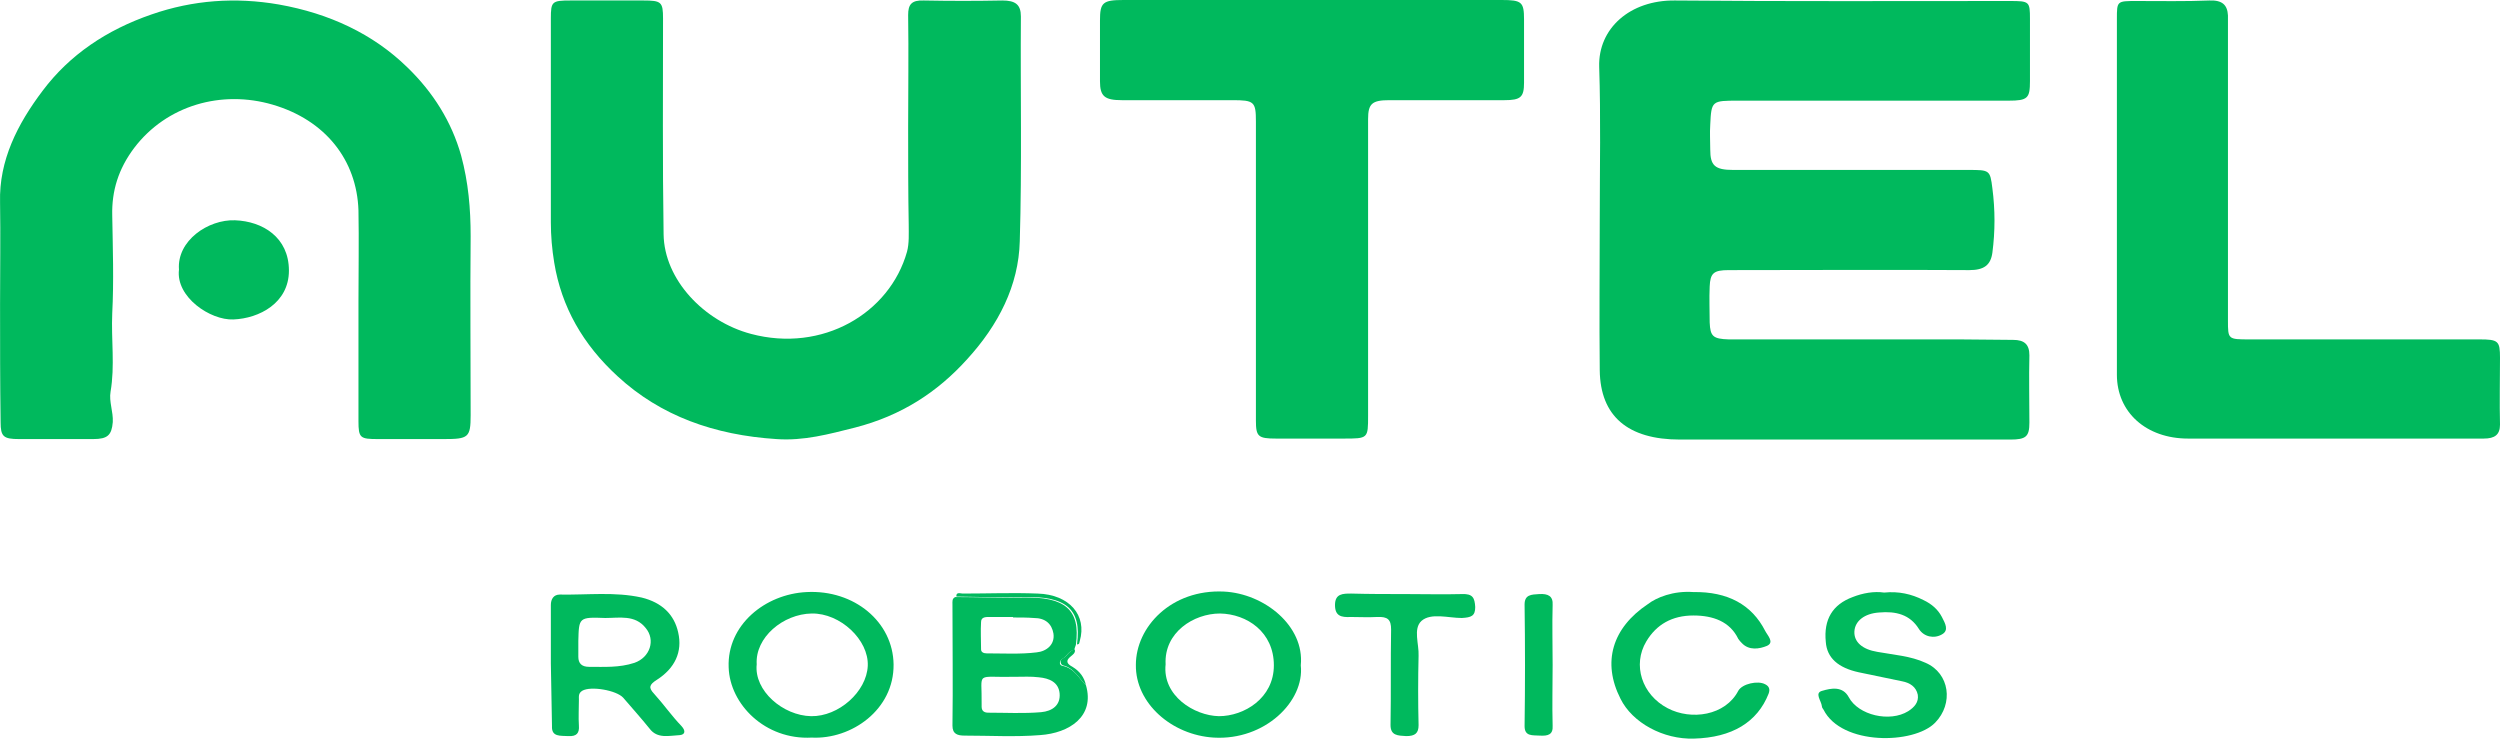
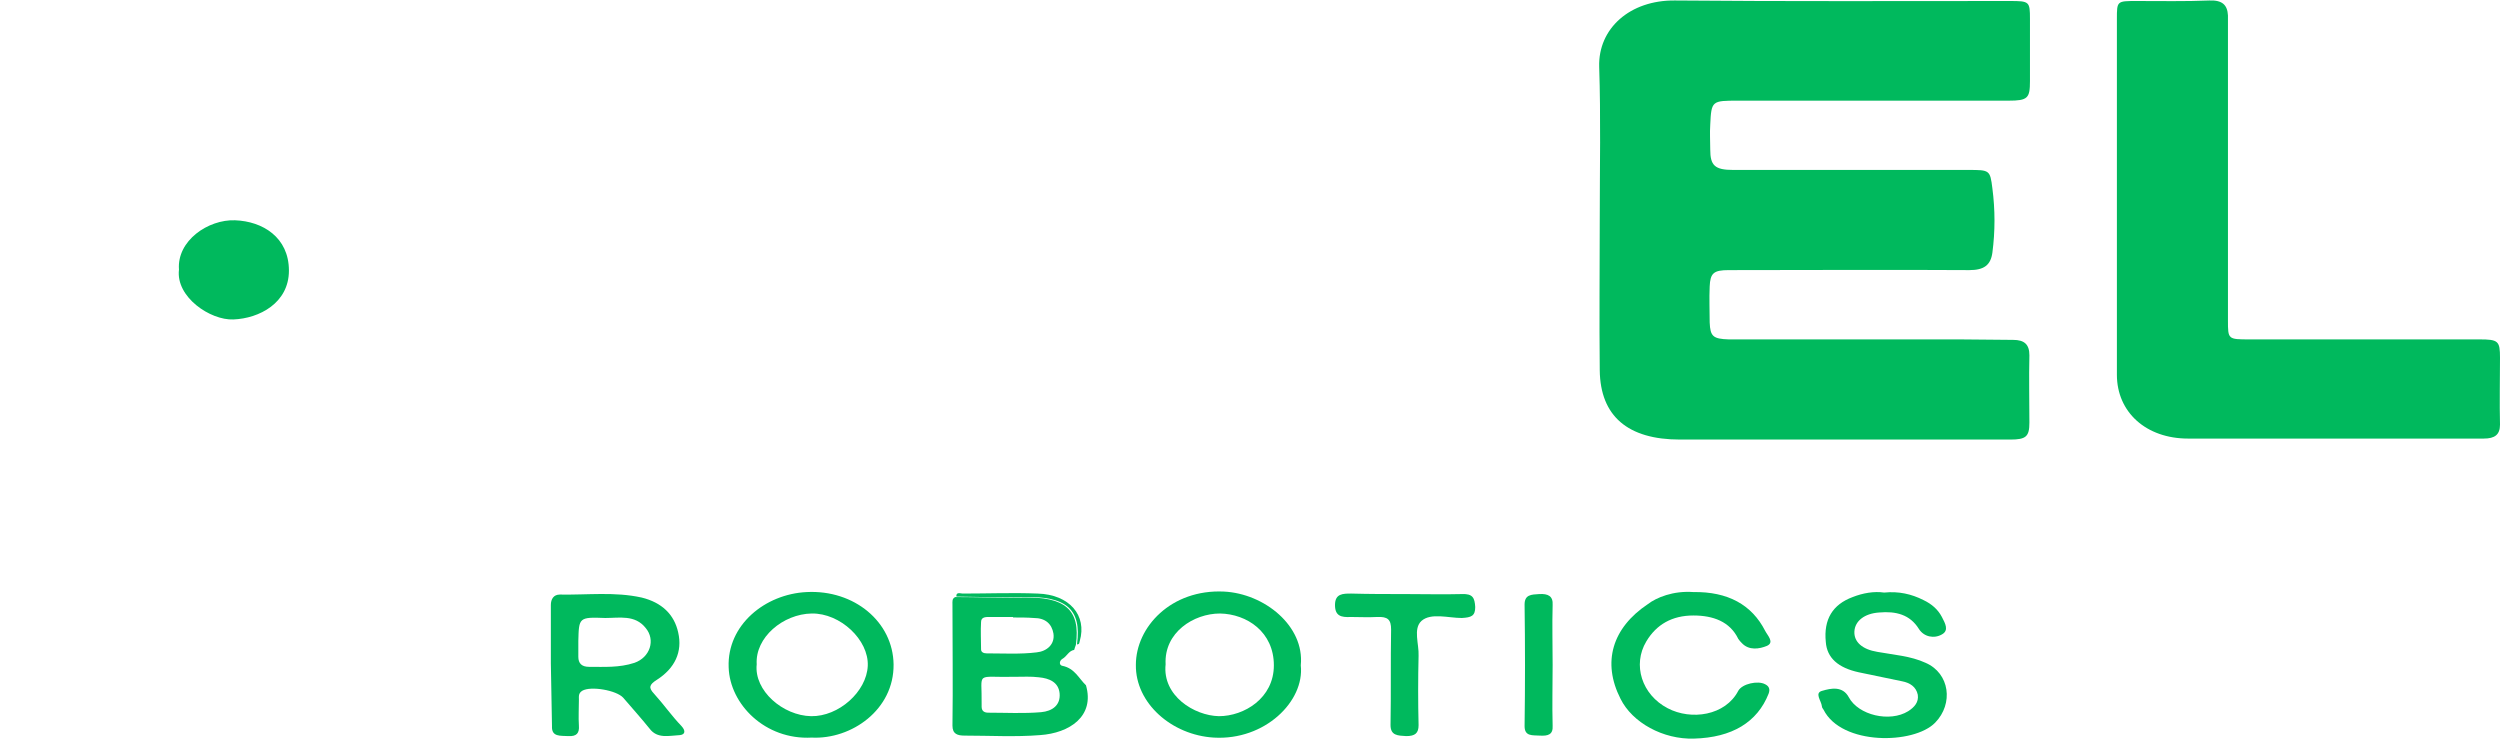
<svg xmlns="http://www.w3.org/2000/svg" width="132" height="39" viewBox="0 0 132 39" fill="none">
  <path d="M84.467 11.526C84.467 8.868 84.526 6.184 84.437 3.526C84.378 1.5 86.066 0 88.435 0.026C94.329 0.079 100.222 0.053 106.116 0.053C107.152 0.053 107.182 0.079 107.182 1C107.182 2.105 107.182 3.184 107.182 4.289C107.182 5.184 107.064 5.315 106.057 5.315C101.288 5.315 96.55 5.315 91.782 5.315C90.39 5.315 90.36 5.315 90.301 6.579C90.271 7.026 90.301 7.447 90.301 7.894C90.301 8.736 90.538 8.973 91.515 8.973C95.662 8.973 99.808 8.973 103.924 8.973C105.05 8.973 105.079 8.973 105.198 9.947C105.346 11.078 105.346 12.21 105.198 13.341C105.109 13.999 104.754 14.262 103.983 14.262C99.748 14.236 95.513 14.262 91.278 14.262C90.479 14.262 90.301 14.42 90.271 15.131C90.242 15.762 90.271 16.394 90.271 17.025C90.301 17.762 90.449 17.894 91.278 17.92C95.336 17.92 99.423 17.92 103.48 17.92C104.428 17.92 105.346 17.946 106.294 17.946C106.886 17.946 107.152 18.183 107.152 18.762C107.123 19.946 107.152 21.13 107.152 22.314C107.152 23.051 106.975 23.209 106.145 23.209C104.872 23.209 103.569 23.209 102.295 23.209C97.764 23.209 93.233 23.209 88.702 23.209C85.948 23.209 84.496 21.972 84.467 19.552C84.437 16.867 84.467 14.183 84.467 11.526Z" fill="#00B95D" />
-   <path d="M47.95 6.763C47.95 4.763 47.98 2.789 47.95 0.789C47.95 0.237 48.128 0 48.78 0.026C50.172 0.053 51.534 0.053 52.926 0.026C53.607 0.026 53.903 0.237 53.903 0.868C53.874 4.816 53.962 8.789 53.844 12.736C53.785 15.078 52.719 17.157 51.06 18.973C49.49 20.709 47.595 21.946 45.137 22.578C43.775 22.92 42.442 23.288 40.991 23.183C37.733 22.972 34.89 21.972 32.609 19.867C30.773 18.183 29.648 16.21 29.263 13.868C29.145 13.157 29.085 12.447 29.085 11.736C29.085 8.157 29.085 4.579 29.085 0.974C29.085 0.079 29.145 0.026 30.122 0.026C31.395 0.026 32.698 0.026 33.972 0.026C34.919 0.026 35.008 0.105 35.008 0.974C35.008 4.763 34.979 8.578 35.038 12.368C35.068 14.762 37.17 16.973 39.658 17.631C43.419 18.631 46.973 16.552 47.891 13.289C48.01 12.841 47.98 12.341 47.98 11.841C47.95 10.184 47.95 8.473 47.95 6.763Z" fill="#00B95D" />
-   <path d="M0.003 16.052C0.003 14.262 0.032 12.473 0.003 10.684C-0.057 8.473 0.921 6.552 2.253 4.789C3.675 2.895 5.63 1.579 7.999 0.763C10.19 0 12.441 -0.158 14.722 0.237C17.387 0.71 19.697 1.789 21.504 3.552C22.866 4.868 23.843 6.421 24.347 8.21C24.732 9.631 24.85 11.026 24.85 12.473C24.821 15.631 24.85 18.762 24.85 21.92C24.85 23.104 24.732 23.183 23.429 23.183C22.274 23.183 21.119 23.183 19.964 23.183C19.016 23.183 18.927 23.13 18.927 22.236C18.927 20.13 18.927 18.052 18.927 15.947C18.927 14.341 18.957 12.71 18.927 11.105C18.838 8.447 17.18 6.342 14.396 5.526C11.701 4.737 8.798 5.552 7.081 7.815C6.251 8.921 5.896 10.078 5.926 11.368C5.955 13.104 6.015 14.815 5.926 16.552C5.866 17.92 6.074 19.315 5.837 20.683C5.748 21.209 5.985 21.736 5.955 22.288C5.896 22.972 5.689 23.183 4.919 23.183C3.616 23.183 2.313 23.183 1.009 23.183C0.18 23.183 0.032 23.051 0.032 22.288C0.003 20.209 0.003 18.131 0.003 16.052Z" fill="#00B95D" />
-   <path d="M69.303 0C72.62 0 75.967 0 79.284 0C80.35 0 80.469 0.105 80.469 1.026C80.469 2.131 80.469 3.263 80.469 4.368C80.469 5.131 80.291 5.289 79.432 5.289C77.418 5.289 75.404 5.289 73.361 5.289C72.443 5.289 72.235 5.473 72.235 6.289C72.235 11.499 72.235 16.736 72.235 21.946C72.235 23.157 72.235 23.157 70.932 23.157C69.748 23.157 68.563 23.157 67.378 23.157C66.431 23.157 66.312 23.051 66.312 22.209C66.312 16.946 66.312 11.684 66.312 6.421C66.312 5.368 66.223 5.289 65.068 5.289C63.114 5.289 61.189 5.289 59.234 5.289C58.316 5.289 58.079 5.079 58.079 4.289C58.079 3.21 58.079 2.158 58.079 1.079C58.079 0.132 58.227 0 59.323 0C62.64 0 65.957 0 69.303 0Z" fill="#00B95D" />
  <path d="M111.772 10.499C111.772 7.342 111.772 4.158 111.772 1C111.772 0.053 111.772 0.053 112.809 0.053C114.082 0.053 115.386 0.079 116.659 0.026C117.34 0 117.607 0.263 117.636 0.816C117.636 1 117.636 1.21 117.636 1.395C117.636 6.579 117.636 11.762 117.636 16.92C117.636 17.92 117.636 17.92 118.791 17.92C122.819 17.92 126.876 17.92 130.904 17.92C131.911 17.92 132 17.999 132 18.894C132 20.078 131.97 21.262 132 22.42C132 22.946 131.733 23.157 131.141 23.157C125.929 23.157 120.746 23.157 115.534 23.157C113.312 23.157 111.772 21.762 111.772 19.788C111.772 16.71 111.772 13.604 111.772 10.499Z" fill="#00B95D" />
  <path d="M57.339 36.182C57.812 37.814 56.48 38.708 54.91 38.814C53.607 38.919 52.245 38.84 50.942 38.84C50.557 38.84 50.29 38.761 50.29 38.314C50.32 36.182 50.29 34.051 50.29 31.919C50.29 31.761 50.261 31.604 50.438 31.524C51.623 31.524 52.837 31.577 54.022 31.551C56.184 31.498 57.072 32.156 56.806 34.051C56.776 34.13 56.746 34.209 56.717 34.314C56.421 34.367 56.332 34.656 56.095 34.788C55.917 34.893 55.917 35.13 56.095 35.156C56.746 35.288 56.954 35.814 57.339 36.182ZM53.607 35.735C51.445 35.788 51.86 35.393 51.83 37.182C51.83 37.235 51.83 37.261 51.83 37.314C51.83 37.55 51.978 37.63 52.185 37.63C53.104 37.63 54.051 37.682 54.969 37.603C55.562 37.55 56.006 37.235 55.947 36.603C55.888 36.024 55.414 35.814 54.851 35.761C54.436 35.709 54.022 35.735 53.607 35.735ZM53.489 32.603V32.577C53.104 32.577 52.689 32.577 52.304 32.577C52.097 32.577 51.8 32.551 51.8 32.84C51.771 33.314 51.8 33.788 51.8 34.288C51.8 34.445 51.949 34.498 52.097 34.498C52.985 34.498 53.874 34.551 54.733 34.445C55.266 34.393 55.71 34.024 55.621 33.446C55.532 32.946 55.206 32.63 54.584 32.63C54.229 32.603 53.874 32.603 53.489 32.603Z" fill="#00B95D" />
  <path d="M29.085 35.024C29.085 33.998 29.085 32.972 29.085 31.946C29.085 31.63 29.233 31.393 29.559 31.393C31.01 31.419 32.461 31.235 33.883 31.551C34.949 31.814 35.601 32.446 35.808 33.393C36.045 34.419 35.63 35.288 34.683 35.893C34.268 36.156 34.238 36.314 34.535 36.63C35.038 37.182 35.453 37.787 35.986 38.34C36.223 38.603 36.163 38.787 35.897 38.814C35.334 38.84 34.712 39.024 34.298 38.471C33.853 37.919 33.38 37.393 32.906 36.84C32.55 36.445 31.188 36.209 30.744 36.472C30.536 36.603 30.566 36.761 30.566 36.945C30.566 37.393 30.536 37.866 30.566 38.314C30.596 38.708 30.448 38.892 30.003 38.866C29.589 38.84 29.115 38.919 29.145 38.34C29.115 37.208 29.115 36.13 29.085 35.024ZM30.536 33.84C30.536 34.13 30.536 34.419 30.536 34.682C30.536 35.024 30.714 35.209 31.099 35.209C31.899 35.209 32.698 35.261 33.498 34.998C34.327 34.709 34.623 33.788 34.09 33.156C33.528 32.446 32.698 32.63 31.958 32.63C30.566 32.577 30.566 32.603 30.536 33.84Z" fill="#00B95D" />
  <path d="M68.681 35.13C68.889 37.024 66.786 39.103 64.091 38.945C61.87 38.814 59.945 37.13 59.974 35.103C59.974 33.103 61.84 31.104 64.624 31.235C66.757 31.34 68.889 33.051 68.681 35.13ZM61.544 35.077C61.366 36.735 63.054 37.787 64.358 37.814C65.69 37.814 67.26 36.866 67.26 35.13C67.26 33.367 65.838 32.419 64.417 32.393C63.025 32.393 61.455 33.393 61.544 35.077Z" fill="#00B95D" />
  <path d="M42.857 38.945C40.398 39.077 38.533 37.182 38.473 35.235C38.385 32.998 40.398 31.367 42.59 31.261C45.107 31.13 47.151 32.84 47.181 35.077C47.21 37.472 44.959 39.05 42.857 38.945ZM39.954 35.077C39.806 36.472 41.346 37.787 42.827 37.814C44.278 37.84 45.759 36.524 45.818 35.156C45.877 33.788 44.367 32.367 42.857 32.393C41.346 32.419 39.865 33.656 39.954 35.077Z" fill="#00B95D" />
  <path d="M89.412 31.261C91.219 31.235 92.493 31.919 93.203 33.314C93.322 33.551 93.707 33.919 93.292 34.103C92.907 34.261 92.344 34.367 91.96 33.945C91.9 33.893 91.841 33.814 91.782 33.735C91.338 32.814 90.449 32.498 89.412 32.498C88.287 32.498 87.458 32.972 86.925 33.867C86.184 35.103 86.688 36.682 88.05 37.393C89.294 38.05 91.101 37.787 91.782 36.472C91.989 36.103 92.818 35.919 93.203 36.13C93.411 36.235 93.47 36.393 93.381 36.63C92.789 38.129 91.456 38.945 89.442 38.998C87.813 39.05 86.184 38.156 85.562 36.893C84.585 34.972 85.118 33.156 87.014 31.893C87.458 31.551 88.346 31.182 89.412 31.261Z" fill="#00B95D" />
  <path d="M99.482 31.288C100.252 31.209 100.933 31.367 101.555 31.682C101.999 31.893 102.325 32.182 102.532 32.577C102.71 32.919 102.917 33.288 102.532 33.498C102.118 33.735 101.585 33.63 101.318 33.209C100.844 32.446 100.104 32.261 99.215 32.34C98.445 32.393 97.942 32.788 97.912 33.34C97.883 33.893 98.327 34.288 99.126 34.419C99.985 34.577 100.874 34.63 101.673 34.998C102.947 35.551 103.154 37.156 102.177 38.156C101.052 39.314 97.231 39.366 96.283 37.472C96.254 37.419 96.195 37.366 96.195 37.287C96.165 36.998 95.78 36.577 96.224 36.472C96.668 36.34 97.29 36.209 97.616 36.814C98.12 37.761 99.778 38.156 100.755 37.55C101.081 37.34 101.318 37.077 101.259 36.682C101.17 36.261 100.844 36.051 100.43 35.972C99.66 35.814 98.89 35.656 98.149 35.498C97.053 35.261 96.461 34.735 96.402 33.893C96.283 32.709 96.757 31.919 97.823 31.524C98.356 31.314 98.949 31.209 99.482 31.288Z" fill="#00B95D" />
  <path d="M9.45 14.236C9.332 12.71 10.99 11.578 12.412 11.631C13.863 11.684 15.255 12.526 15.255 14.289C15.255 15.999 13.685 16.815 12.323 16.867C11.108 16.92 9.272 15.683 9.45 14.236Z" fill="#00B95D" />
  <path d="M74.22 31.367C75.197 31.367 76.204 31.393 77.181 31.367C77.773 31.34 77.862 31.577 77.892 32.051C77.892 32.525 77.685 32.603 77.181 32.63C76.471 32.63 75.552 32.34 75.049 32.788C74.605 33.209 74.93 33.998 74.901 34.63C74.871 35.84 74.871 37.077 74.901 38.287C74.901 38.708 74.723 38.866 74.249 38.866C73.805 38.84 73.42 38.84 73.42 38.287C73.45 36.603 73.42 34.919 73.45 33.235C73.45 32.709 73.272 32.551 72.709 32.577C72.235 32.603 71.761 32.577 71.317 32.577C70.814 32.603 70.488 32.525 70.488 31.946C70.488 31.34 70.903 31.34 71.347 31.34C72.295 31.367 73.242 31.367 74.22 31.367Z" fill="#00B95D" />
  <path d="M81.979 35.103C81.979 36.182 81.949 37.235 81.979 38.314C82.009 38.787 81.742 38.866 81.298 38.84C80.913 38.814 80.498 38.892 80.498 38.34C80.528 36.209 80.528 34.077 80.498 31.919C80.498 31.393 80.854 31.393 81.268 31.367C81.742 31.34 82.009 31.472 81.979 31.946C81.949 32.998 81.979 34.051 81.979 35.103Z" fill="#00B95D" />
  <path d="M56.865 34.024C57.131 32.13 56.243 31.472 54.081 31.524C52.896 31.551 51.682 31.524 50.497 31.498C50.468 31.235 50.734 31.34 50.823 31.34C52.156 31.34 53.489 31.288 54.792 31.34C56.48 31.393 57.398 32.498 57.013 33.84C56.983 33.919 57.013 34.024 56.865 34.024Z" fill="#00B95D" />
-   <path d="M57.339 36.182C56.954 35.814 56.746 35.288 56.124 35.13C55.976 35.077 55.947 34.84 56.124 34.761C56.361 34.63 56.45 34.34 56.746 34.288C56.806 34.472 56.628 34.577 56.539 34.656C56.243 34.893 56.332 35.051 56.628 35.209C57.013 35.445 57.25 35.761 57.339 36.182Z" fill="#00B95D" />
</svg>